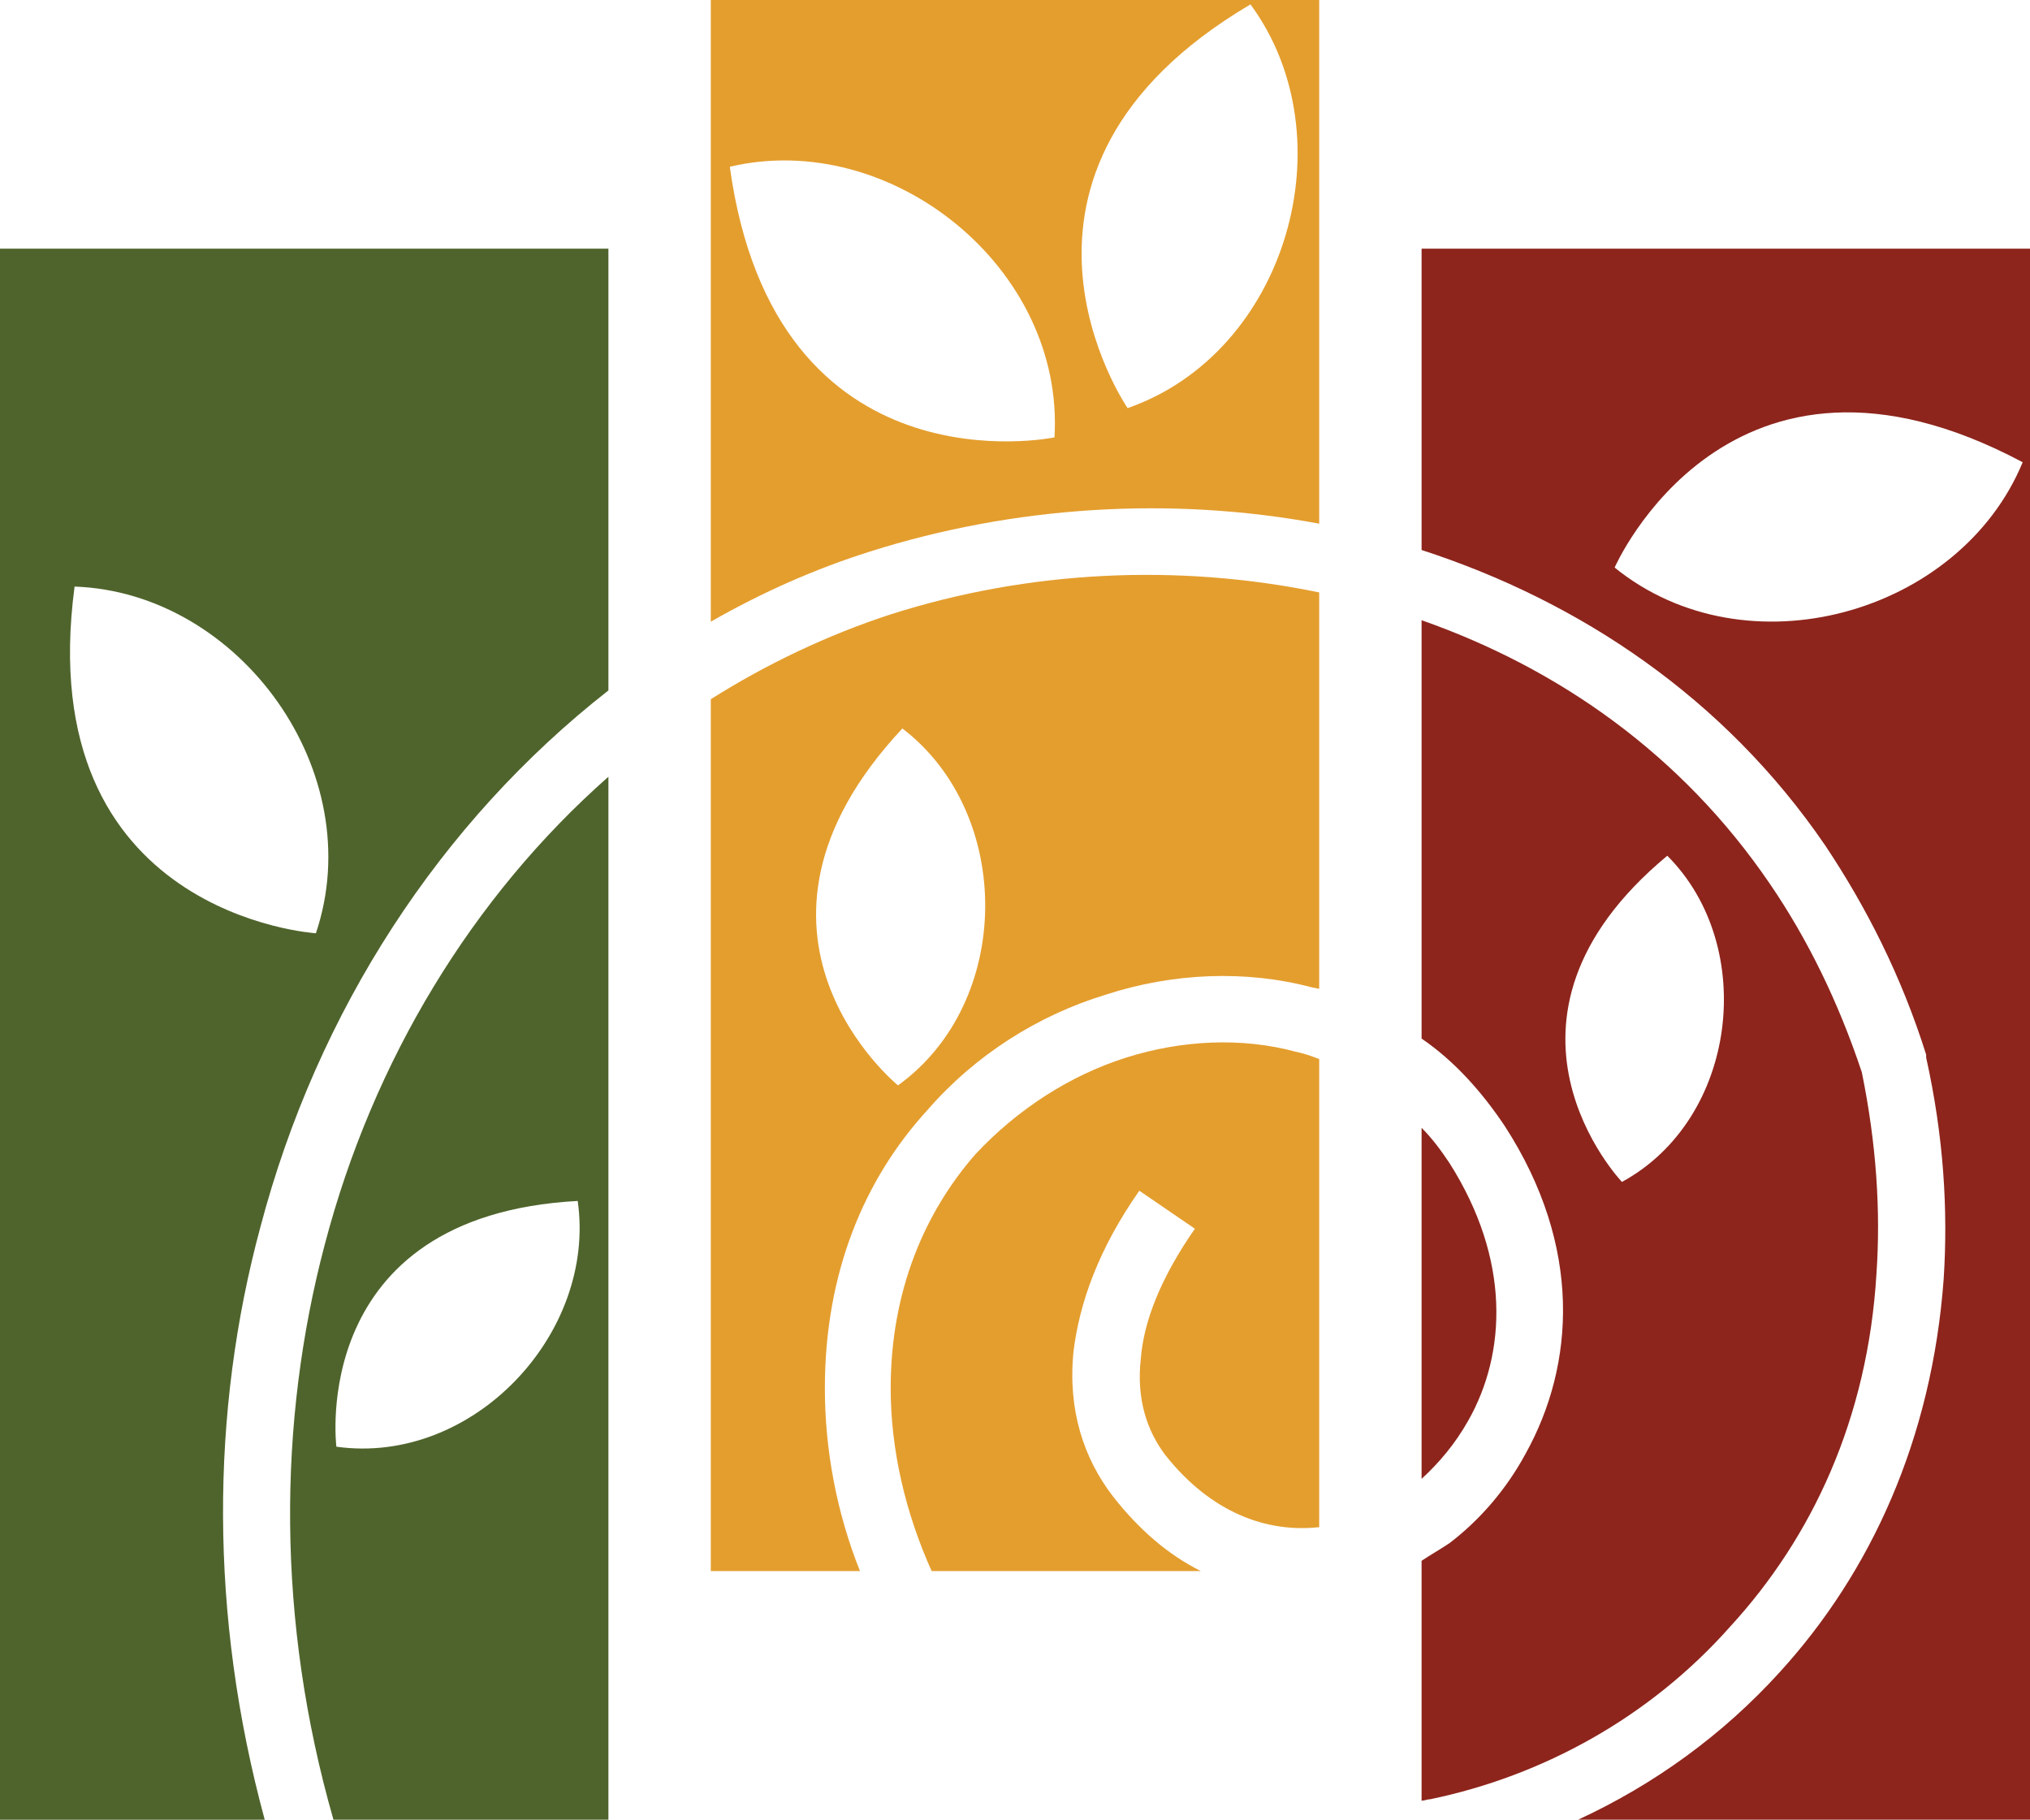
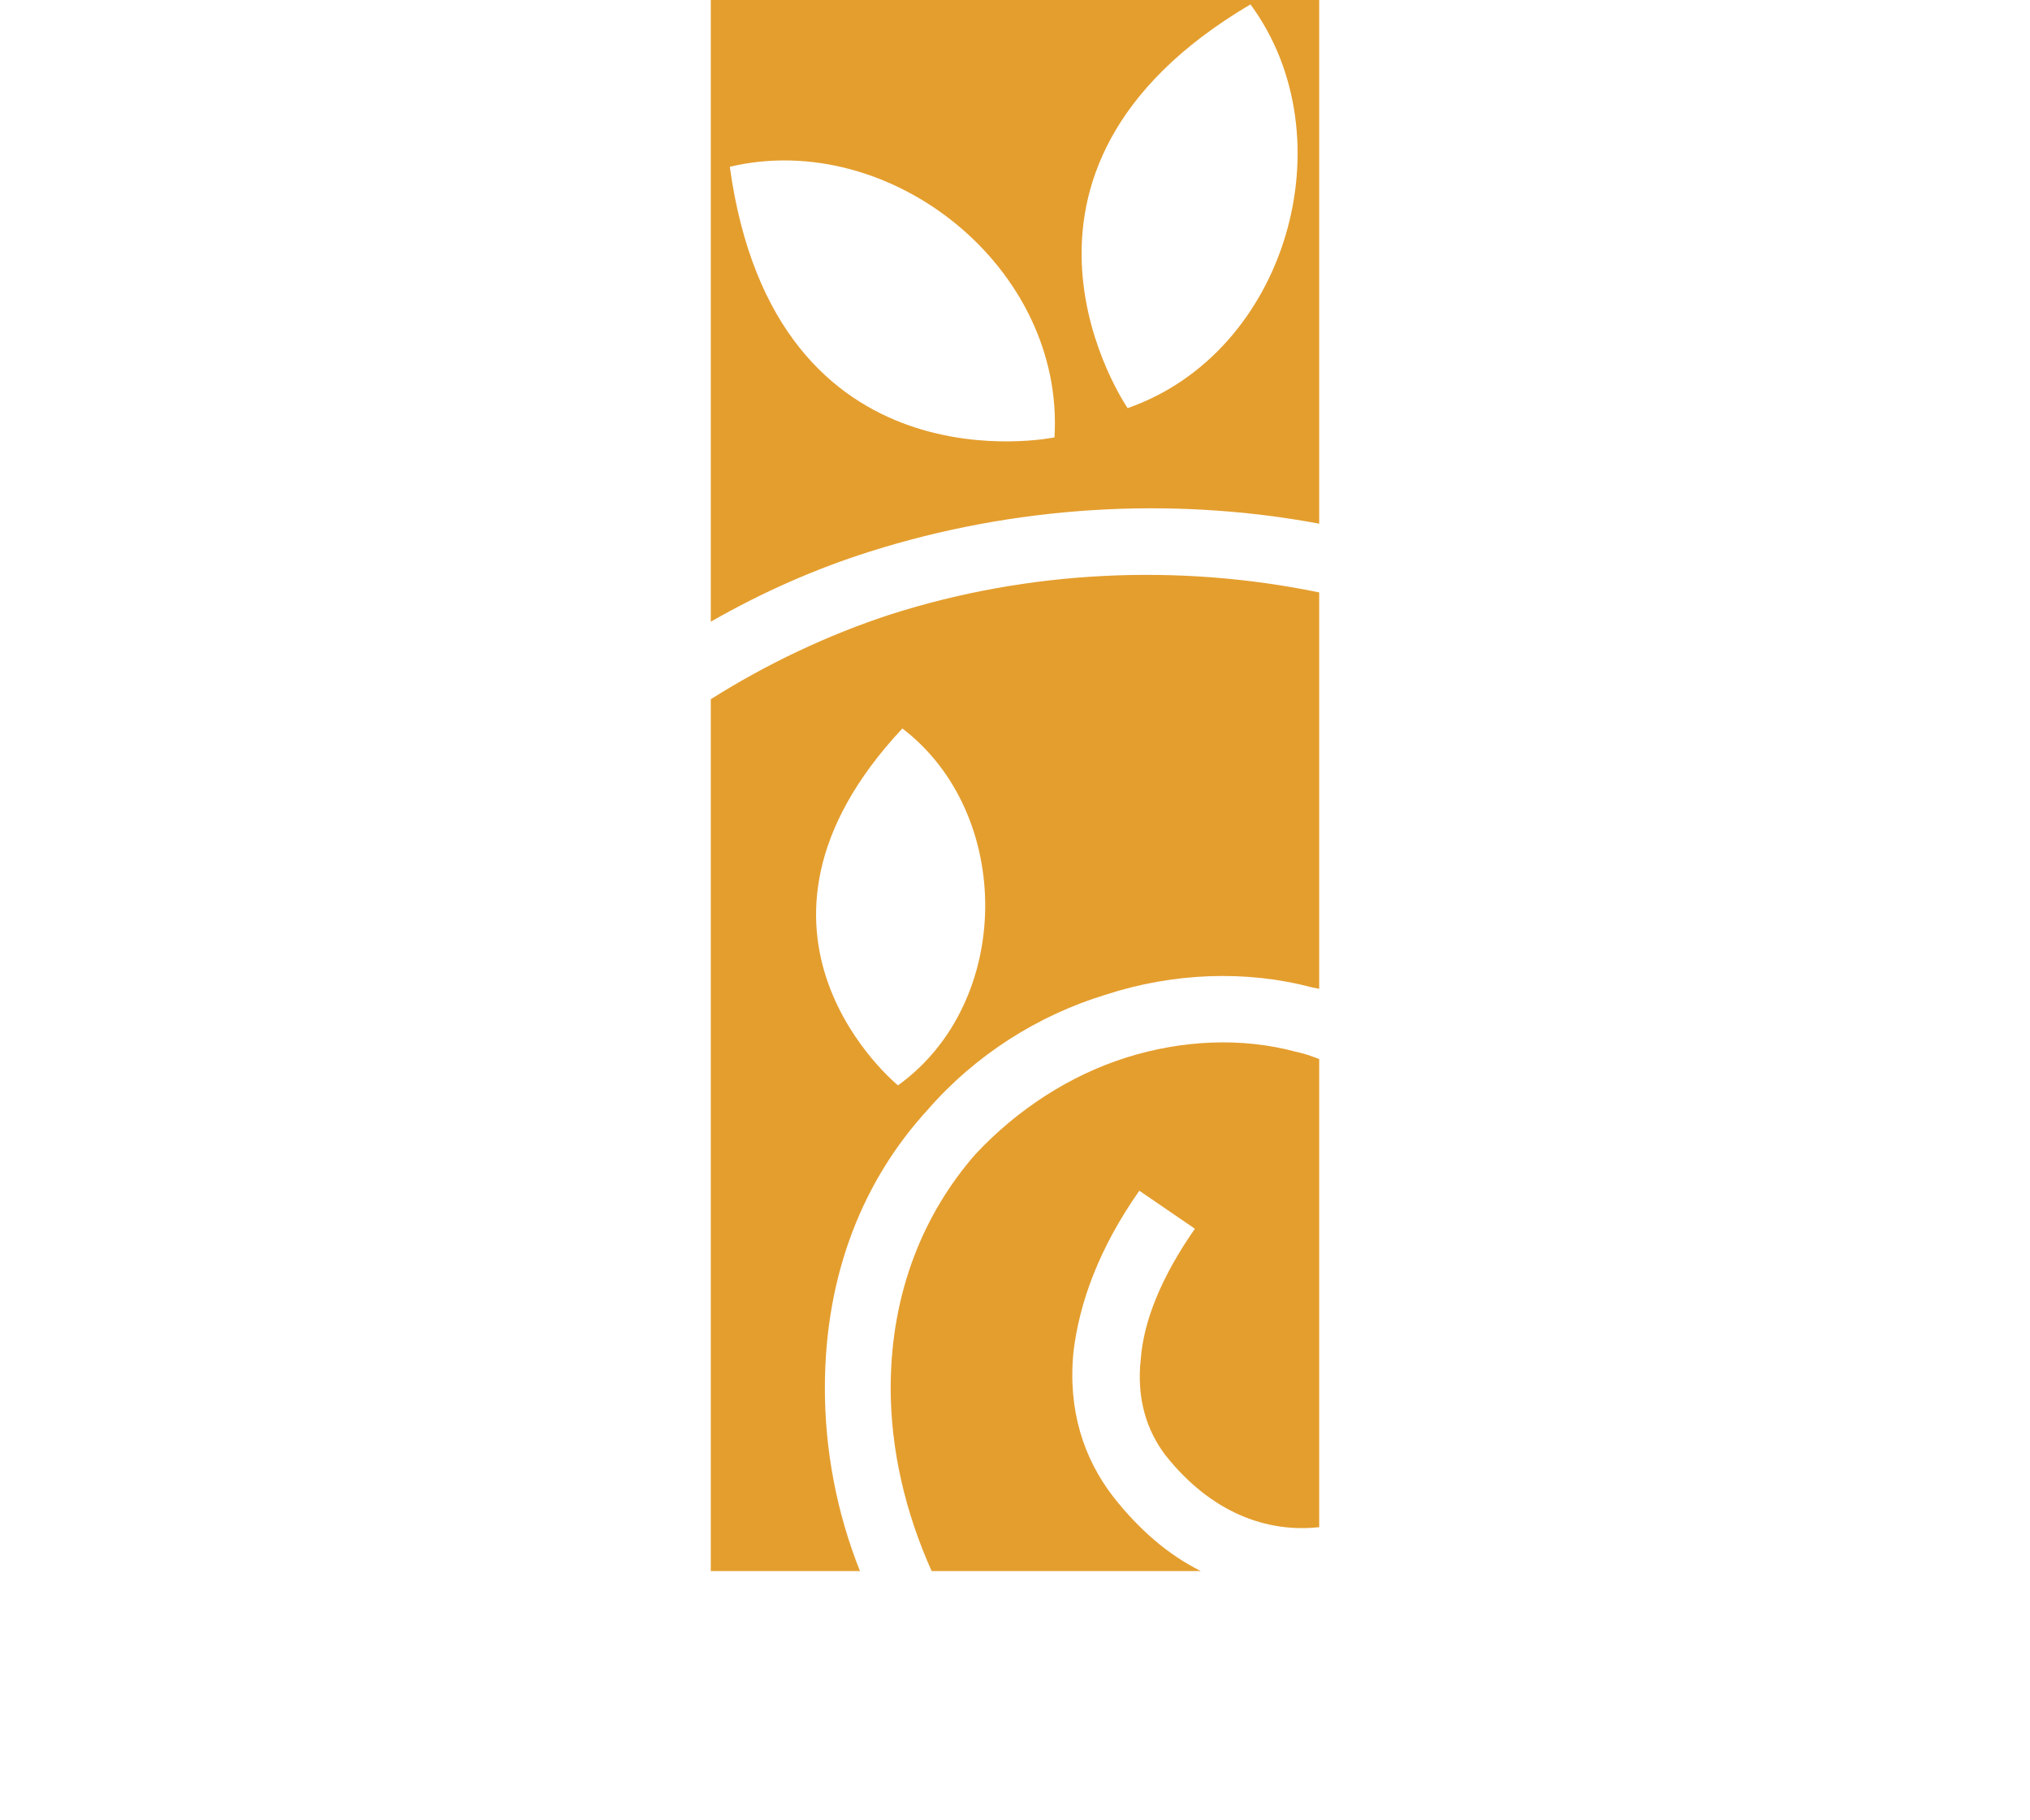
<svg xmlns="http://www.w3.org/2000/svg" xml:space="preserve" width="1.388in" height="1.244in" version="1.1" style="shape-rendering:geometricPrecision; text-rendering:geometricPrecision; image-rendering:optimizeQuality; fill-rule:evenodd; clip-rule:evenodd" viewBox="0 0 1388 1244">
  <defs>
    <style type="text/css">
   
    .fil1 {fill:#4F642C}
    .fil0 {fill:#8D251C}
    .fil2 {fill:#E49E2E}
   
  </style>
  </defs>
  <g id="Layer_x0020_1">
    <g id="_1851961170544">
-       <path class="fil0" d="M972 1011l0 -240c7,7 13,15 19,24 42,66 39,130 13,176 -9,16 -20,29 -32,40zm0 220l0 -164c6,-4 13,-8 19,-12 21,-16 39,-37 52,-61 34,-61 39,-142 -14,-224 -16,-24 -35,-45 -57,-60l0 -286c94,33 178,92 238,180 26,38 47,81 63,129 10,49 13,95 10,138 -6,99 -44,180 -100,241 -55,62 -128,102 -205,118 -2,0 -4,1 -6,1zm0 -1061l416 0 0 1074 -309 0c52,-24 99,-58 138,-101 62,-68 104,-159 112,-269 3,-47 0,-97 -12,-151l0 -2c-17,-54 -41,-101 -69,-143 -69,-101 -168,-167 -276,-202l0 -206zm137 638c0,0 -105,-110 31,-223 62,62 48,180 -31,223zm-5 -420c0,0 78,-179 279,-72 -43,104 -189,145 -279,72z" />
-       <path class="fil1" d="M416 531l0 713 -188 0c-39,-136 -38,-272 -6,-393 33,-126 101,-238 194,-320zm-416 -361l416 0 0 302c-115,90 -199,219 -238,367 -34,126 -35,265 3,405l-181 0 0 -1074zm230 819c0,0 -20,-158 165,-168 13,91 -72,181 -165,168zm-14 -351c0,0 -195,-12 -165,-237 113,4 202,127 165,237z" />
      <path class="fil2" d="M614 742c0,0 -128,-104 3,-244 76,58 76,187 -3,244zm107 -443c0,0 -191,40 -222,-185 110,-26 229,69 222,185zm50 -20c0,0 -111,-161 84,-276 67,91 25,238 -84,276zm131 445l0 320c-36,4 -74,-10 -105,-49 -13,-17 -20,-39 -17,-66 2,-26 14,-56 37,-89l-38 -26c-28,40 -41,77 -45,110 -4,40 7,73 27,99 18,23 38,40 60,51l-184 0c-18,-40 -28,-83 -28,-125 0,-66 23,-120 58,-160 29,-31 65,-54 103,-66 38,-12 79,-14 116,-4 5,1 11,3 16,5zm0 -319l0 271 -5 -1c-45,-12 -95,-10 -141,5 -46,14 -89,41 -122,79 -43,47 -70,111 -70,190 0,42 8,85 24,125l-102 0 0 -596c38,-24 80,-44 123,-58 94,-30 196,-35 293,-15zm-416 -405l416 0 0 358c-102,-19 -209,-12 -307,19 -38,12 -74,28 -109,48l0 -425z" />
    </g>
  </g>
</svg>